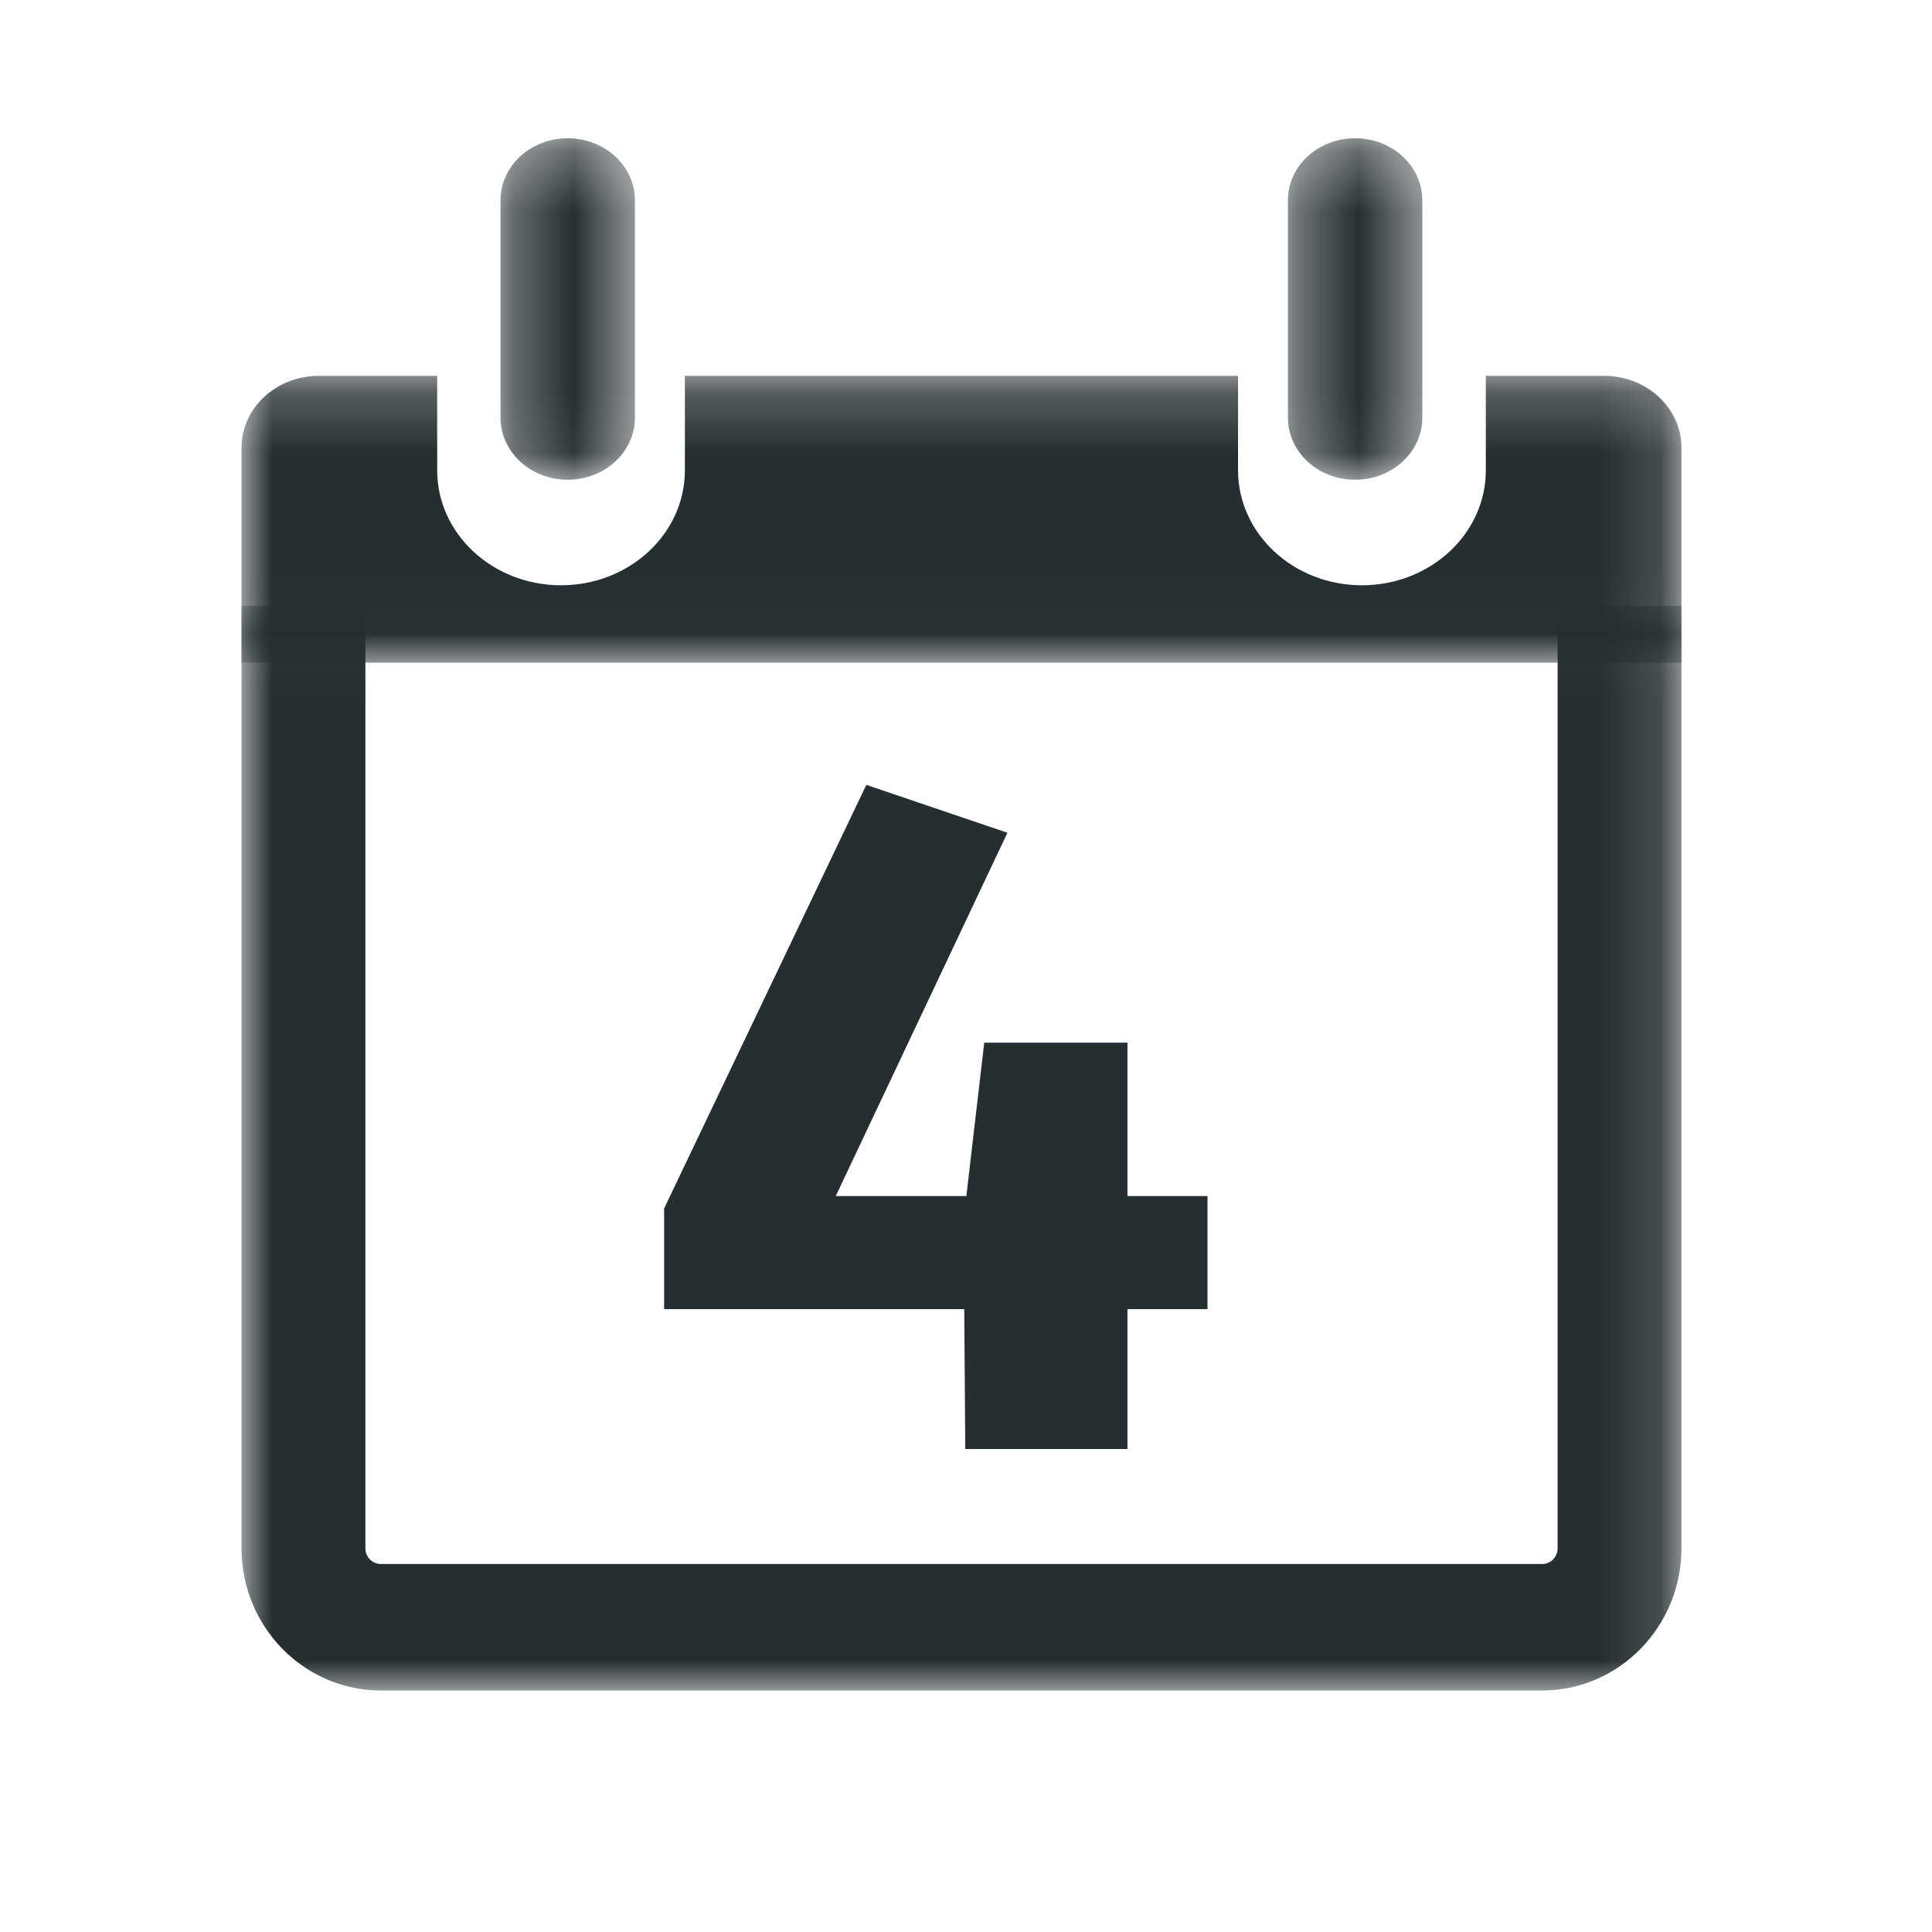
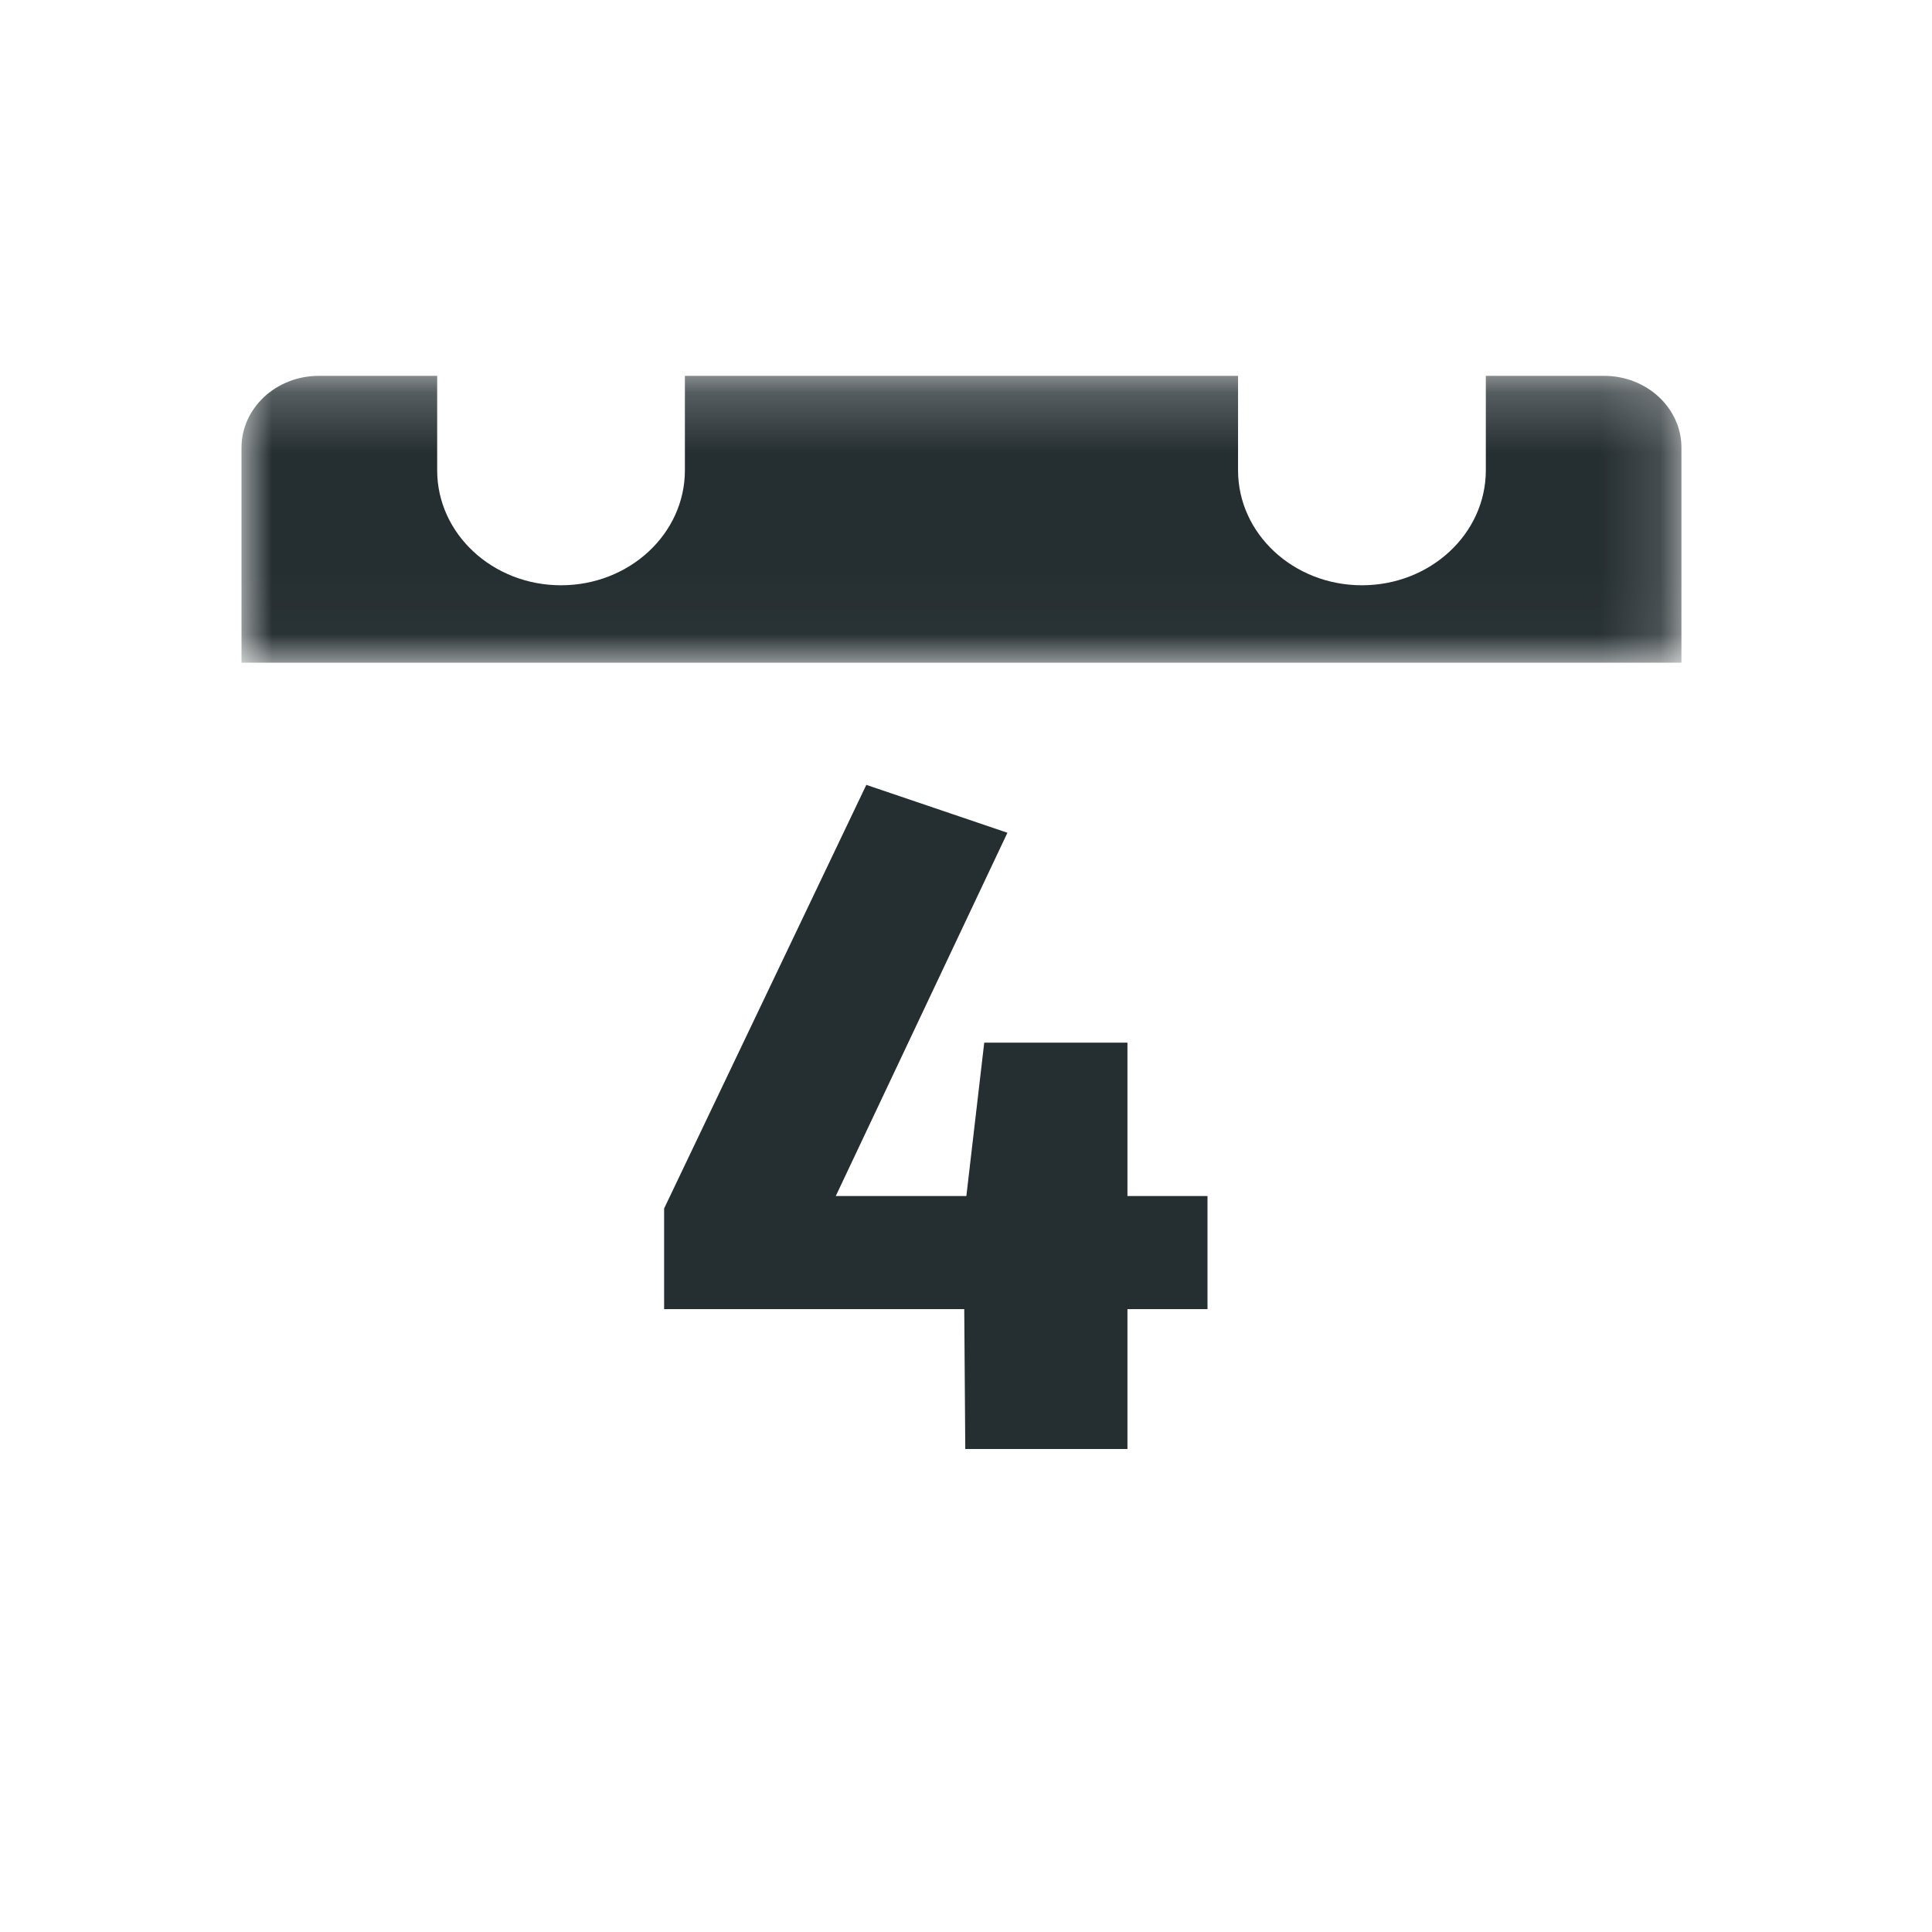
<svg xmlns="http://www.w3.org/2000/svg" xmlns:xlink="http://www.w3.org/1999/xlink" width="32px" height="32px" viewBox="0 0 32 32" version="1.1">
  <title>icon/calendar</title>
  <defs>
-     <polygon id="path-1" points="0.29 0.29 2.516 0.29 2.516 5.946 0.29 5.946" />
-     <polygon id="path-3" points="0.332 0.29 2.558 0.29 2.558 5.946 0.332 5.946" />
    <polygon id="path-5" points="0 0.225 23.85 0.225 23.85 4.976 0 4.976" />
-     <polygon id="path-7" points="0 0.036 23.85 0.036 23.85 18 0 18" />
  </defs>
  <g id="icon/calendar" stroke="none" fill="none" fill-rule="evenodd" stroke-width="1">
    <g id="Group-15" transform="translate(4, 2)">
      <g id="Group-3" transform="translate(4, 0)">
        <mask id="mask-2" fill="white">
          <use xlink:href="#path-1" />
        </mask>
        <g id="Clip-2" />
-         <path d="M1.403,5.946 C0.788,5.946 0.29,5.486 0.29,4.918 L0.29,1.317 C0.29,0.75 0.788,0.29 1.403,0.29 C2.018,0.29 2.516,0.75 2.516,1.317 L2.516,4.918 C2.516,5.486 2.018,5.946 1.403,5.946" id="Fill-1" fill="#252E31" mask="url(#mask-2)" />
      </g>
      <g id="Group-6" transform="translate(17, 0)">
        <mask id="mask-4" fill="white">
          <use xlink:href="#path-3" />
        </mask>
        <g id="Clip-5" />
-         <path d="M1.445,5.946 C0.83,5.946 0.332,5.486 0.332,4.918 L0.332,1.317 C0.332,0.75 0.83,0.29 1.445,0.29 C2.06,0.29 2.558,0.75 2.558,1.317 L2.558,4.918 C2.558,5.486 2.06,5.946 1.445,5.946" id="Fill-4" fill="#252E31" mask="url(#mask-4)" />
      </g>
      <polygon id="Fill-7" fill="#252E31" points="14.674 19.683 14.674 22 11.988 22 11.971 19.683 7 19.683 7 18.016 10.349 11 12.686 11.793 9.843 17.81 12.006 17.81 12.302 15.27 14.674 15.27 14.674 17.81 16 17.81 16 19.683" />
      <g id="Group-11" transform="translate(0, 4)">
        <mask id="mask-6" fill="white">
          <use xlink:href="#path-5" />
        </mask>
        <g id="Clip-10" />
        <path d="M23.85,4.976 L23.85,1.415 C23.85,0.758 23.276,0.225 22.568,0.225 L20.61,0.225 L20.61,1.79 C20.61,2.841 19.691,3.694 18.558,3.694 C17.425,3.694 16.506,2.841 16.506,1.79 L16.506,0.225 L7.344,0.225 L7.344,1.79 C7.344,2.841 6.425,3.694 5.292,3.694 C4.159,3.694 3.241,2.841 3.241,1.79 L3.241,0.225 L1.283,0.225 C0.574,0.225 0,0.758 0,1.415 L0,4.976 L23.85,4.976 Z" id="Fill-9" fill="#252E31" mask="url(#mask-6)" />
      </g>
      <g id="Group-14" transform="translate(0, 8)">
        <mask id="mask-8" fill="white">
          <use xlink:href="#path-7" />
        </mask>
        <g id="Clip-13" />
        <path d="M21.542,18 L2.308,18 C1.035,18 -0,16.943 -0,15.644 L-0,0.036 L2.052,0.036 L2.052,15.644 C2.052,15.789 2.167,15.905 2.308,15.905 L21.542,15.905 C21.684,15.905 21.799,15.789 21.799,15.644 L21.799,0.036 L23.85,0.036 L23.85,15.644 C23.85,16.943 22.815,18 21.542,18" id="Fill-12" fill="#252E31" mask="url(#mask-8)" />
      </g>
    </g>
  </g>
</svg>